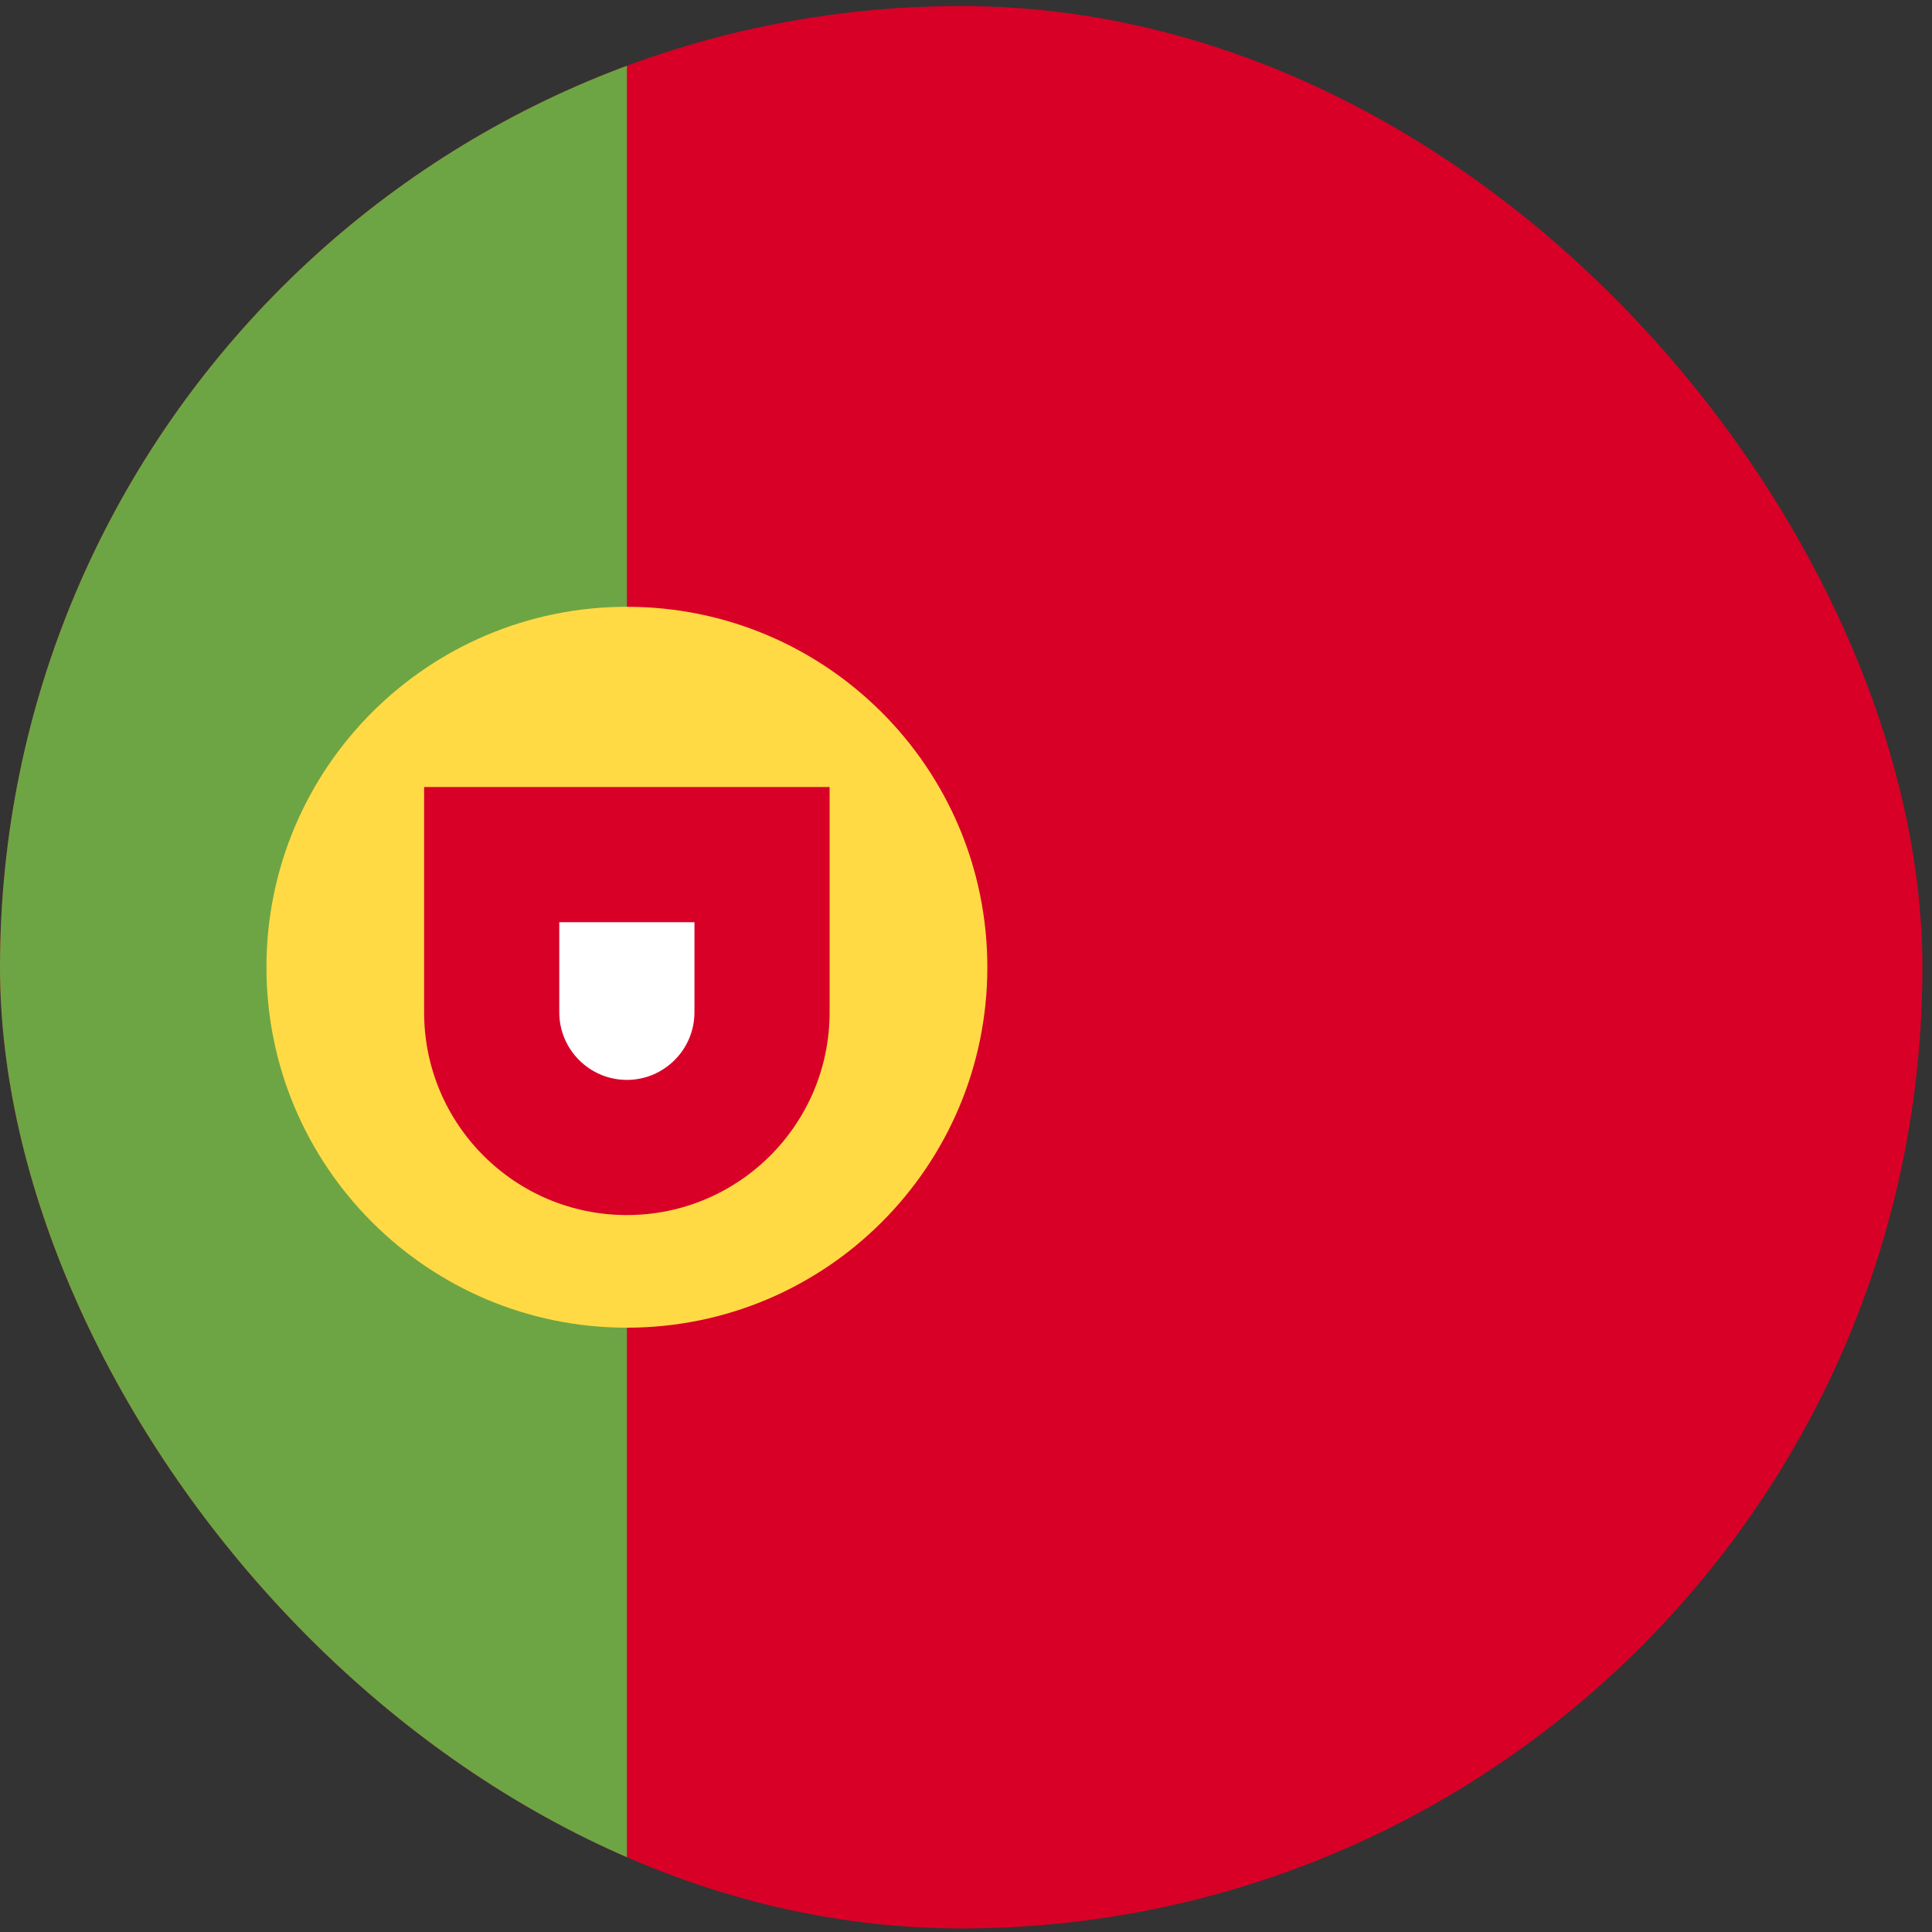
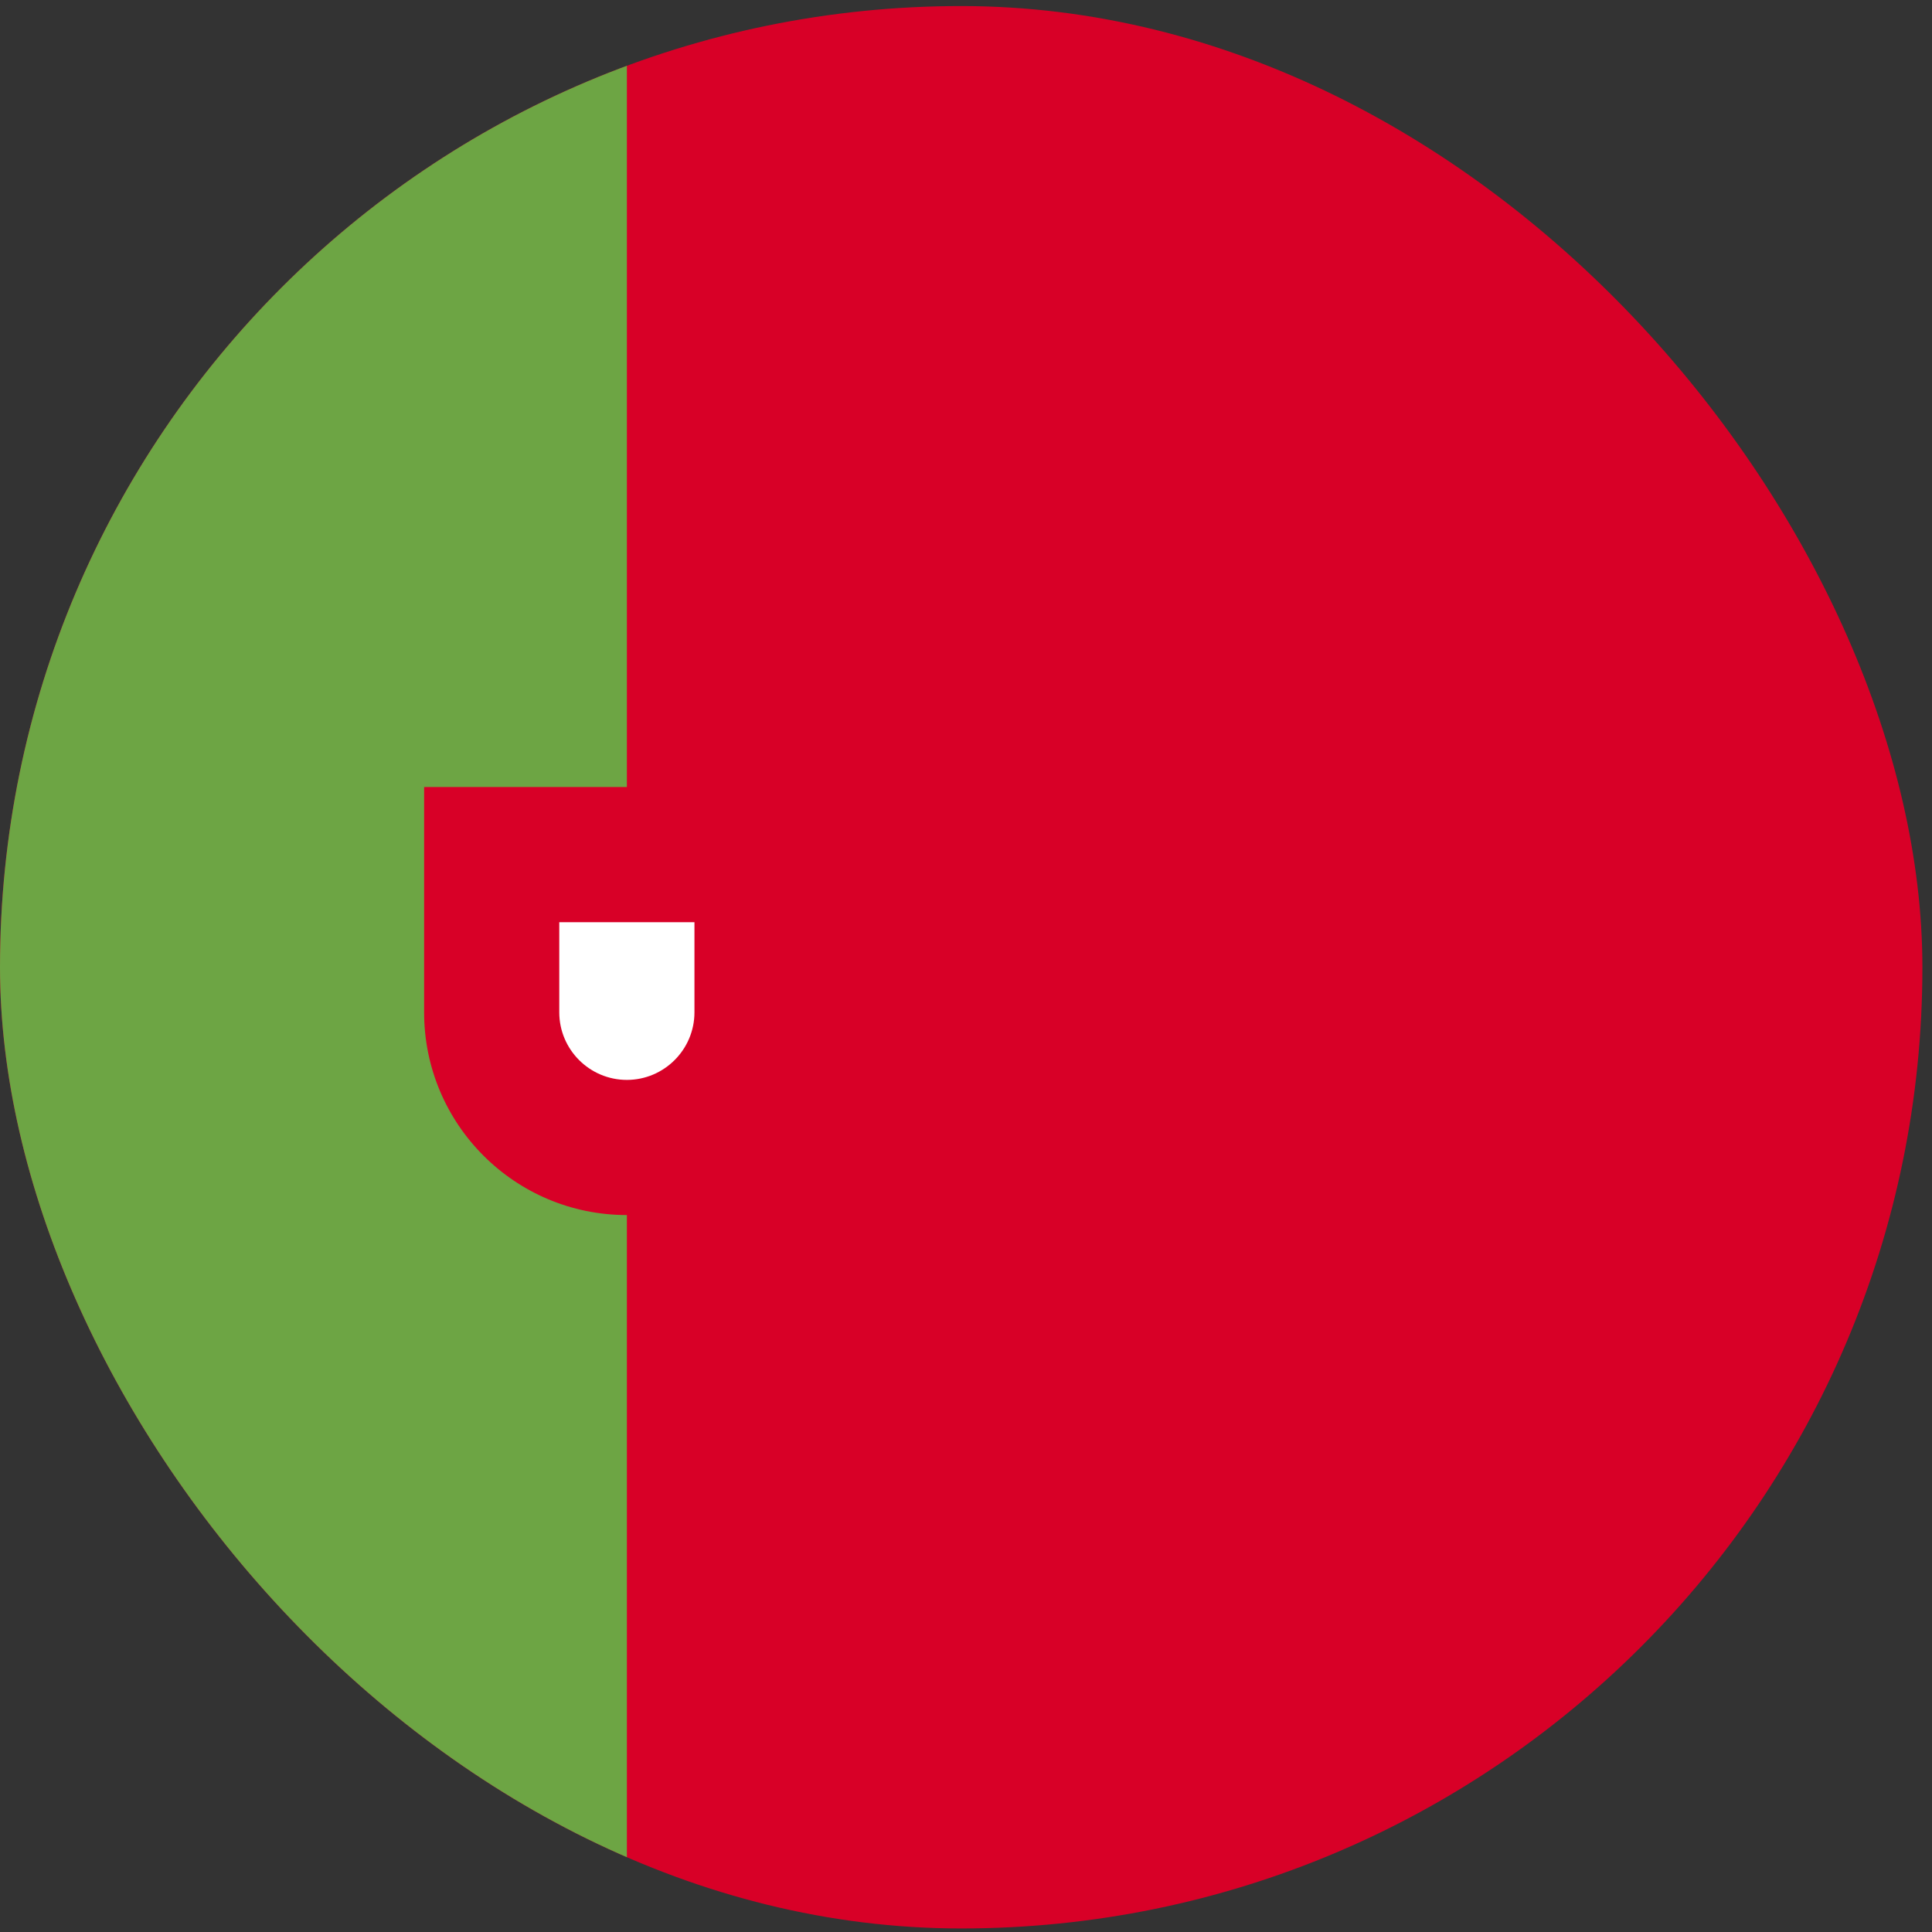
<svg xmlns="http://www.w3.org/2000/svg" width="67" height="67" viewBox="0 0 67 67" fill="none">
  <rect x="0" y="0" width="67" height="67" fill="#333333" stroke="none" />
  <title>portugal</title>
  <g clip-path="url(#clip0_1_5062)">
    <g clip-path="url(#clip1_1_5062)">
      <path d="M-16.667 0.211H83.333V66.876H-16.667V0.211Z" fill="#D80027" />
      <path d="M21.74 0.211V66.876H-16.667V0.211H21.74Z" fill="#6DA544" />
-       <path d="M21.74 46.043C28.643 46.043 34.24 40.447 34.24 33.543C34.24 26.64 28.643 21.043 21.74 21.043C14.836 21.043 9.24 26.64 9.24 33.543C9.24 40.447 14.836 46.043 21.74 46.043Z" fill="#FFDA44" />
      <path d="M14.708 27.293V35.106C14.708 38.989 17.856 42.137 21.739 42.137C25.622 42.137 28.77 38.989 28.77 35.106V27.293H14.708Z" fill="#D80027" />
      <path d="M21.739 37.45C20.447 37.45 19.395 36.398 19.395 35.106V31.981H24.083V35.106C24.083 36.398 23.031 37.45 21.739 37.45Z" fill="white" />
    </g>
  </g>
  <defs>
    <clipPath id="clip0_1_5062">
      <rect y="0.21" width="66.667" height="66.667" rx="33.333" fill="white" />
    </clipPath>
    <clipPath id="clip1_1_5062">
      <rect width="100" height="66.667" fill="white" transform="translate(-16.667 0.21)" />
    </clipPath>
  </defs>
</svg>